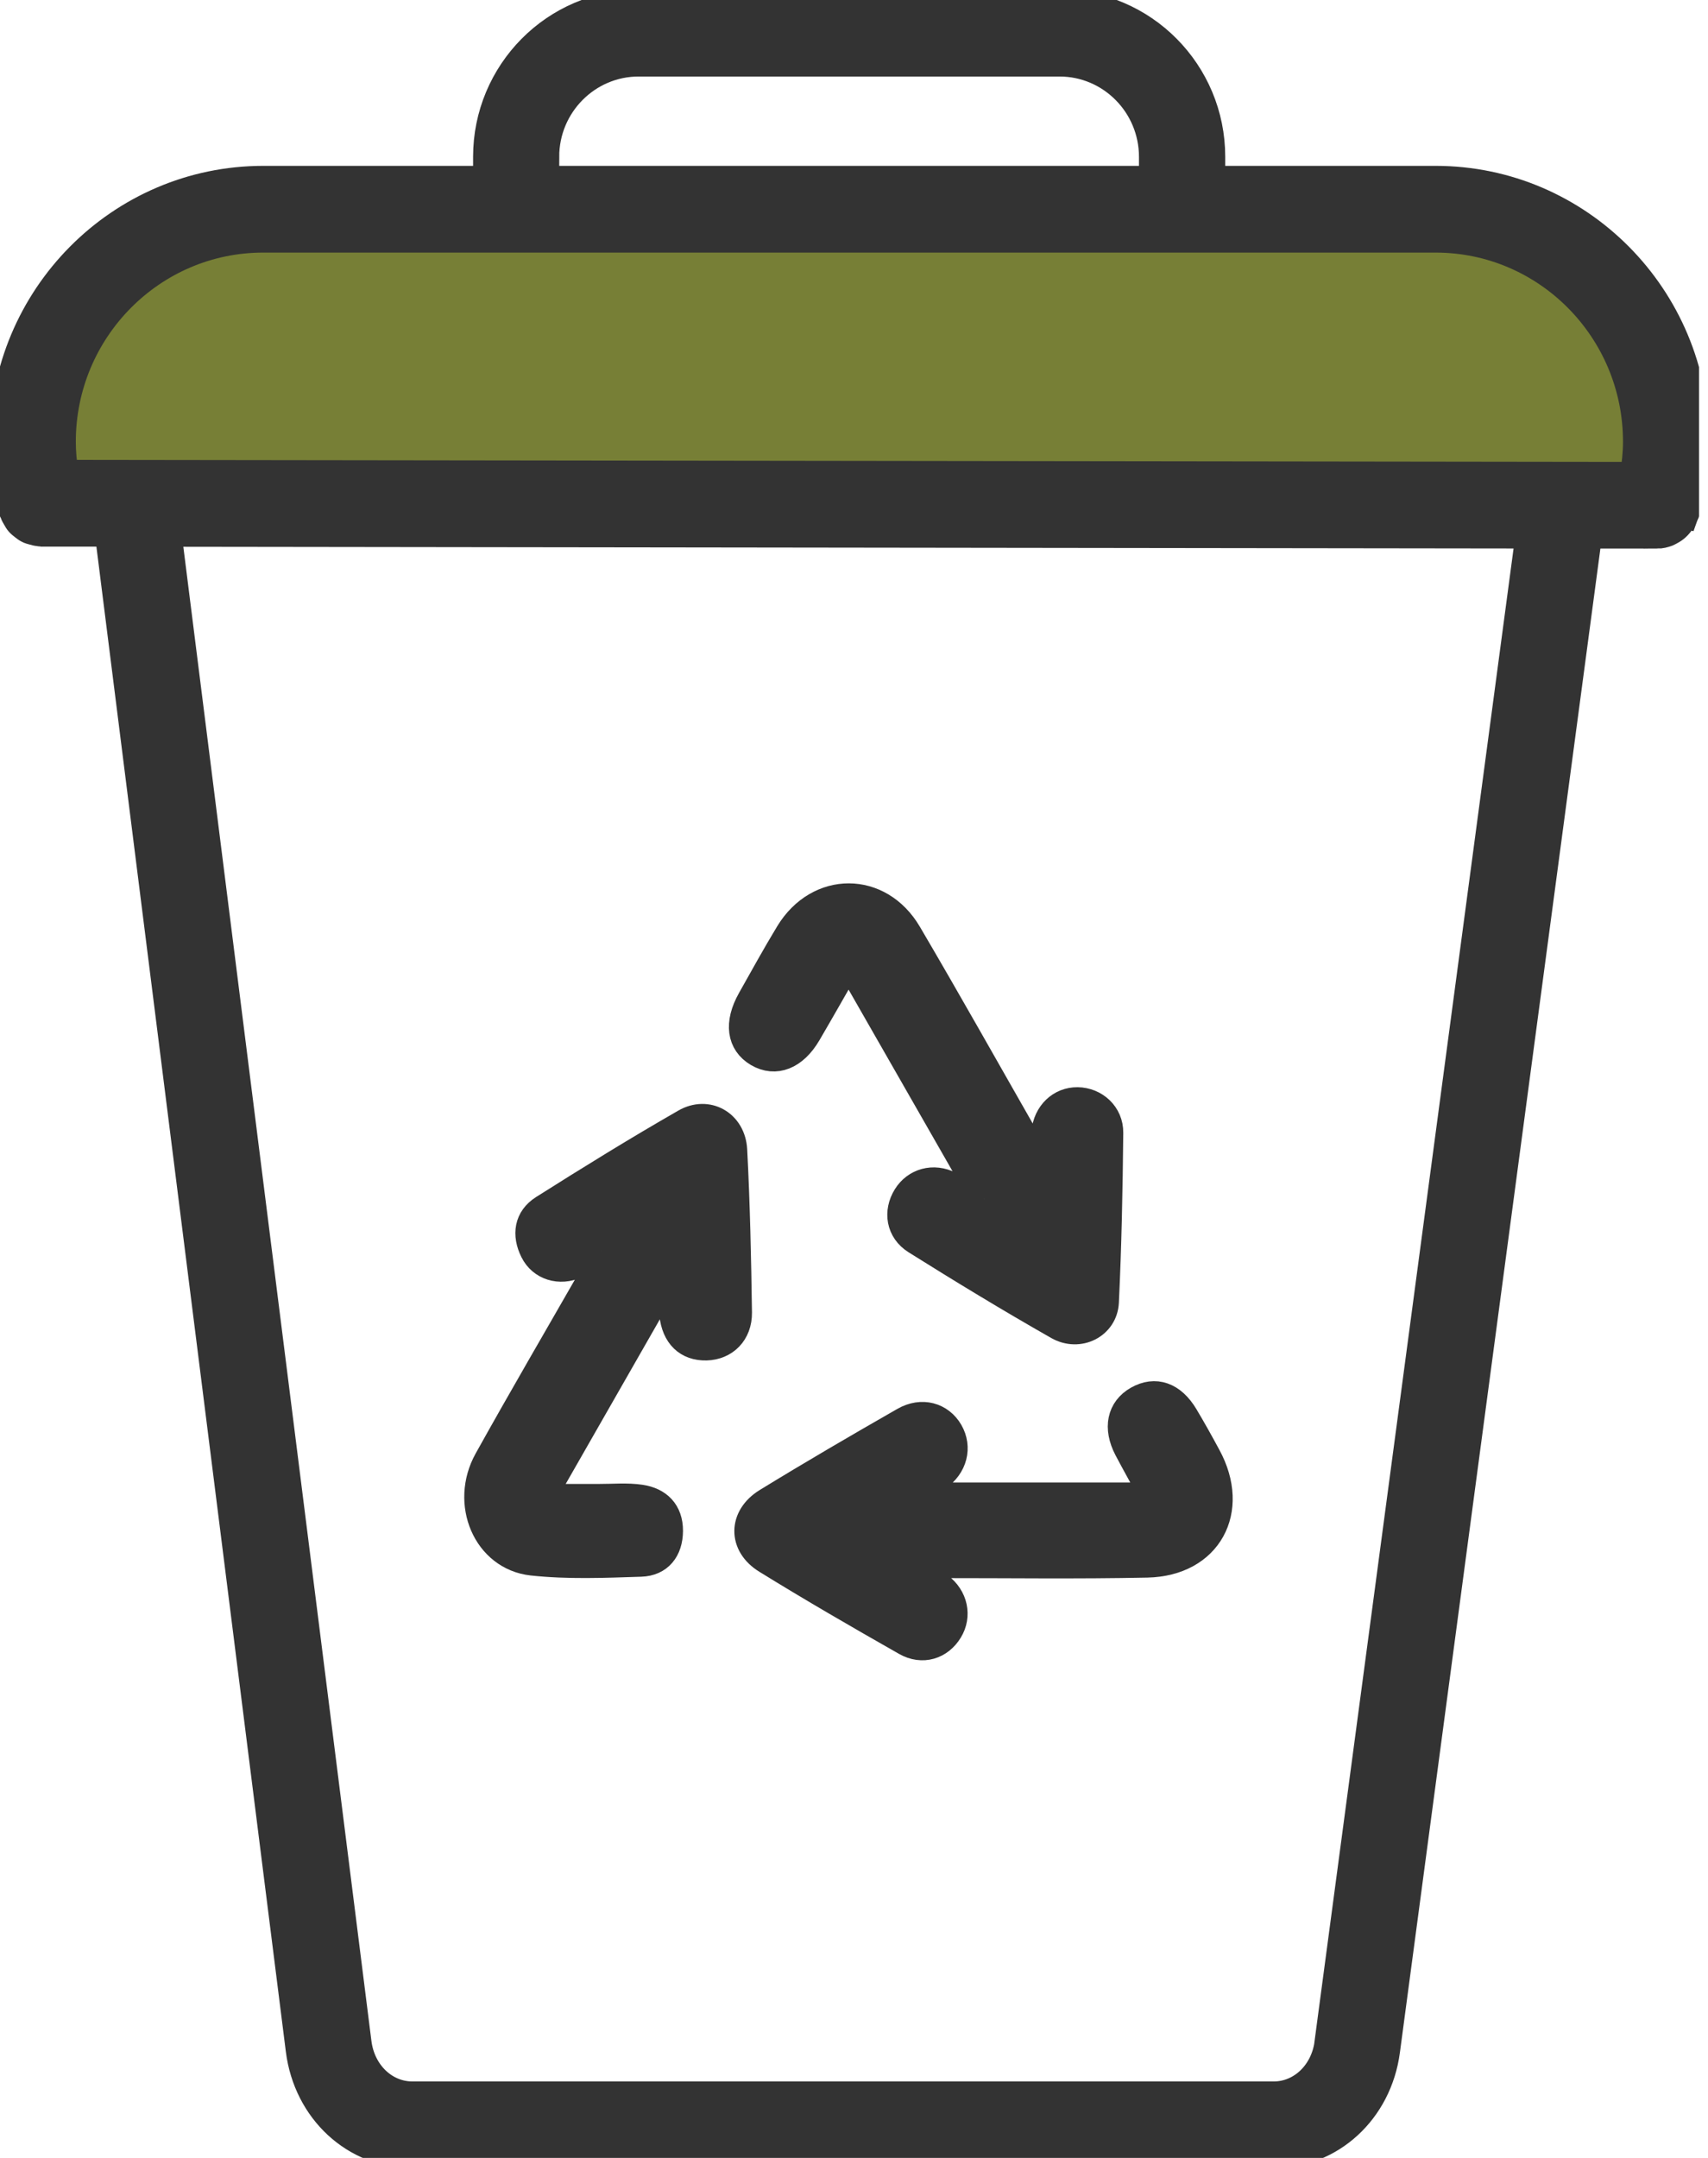
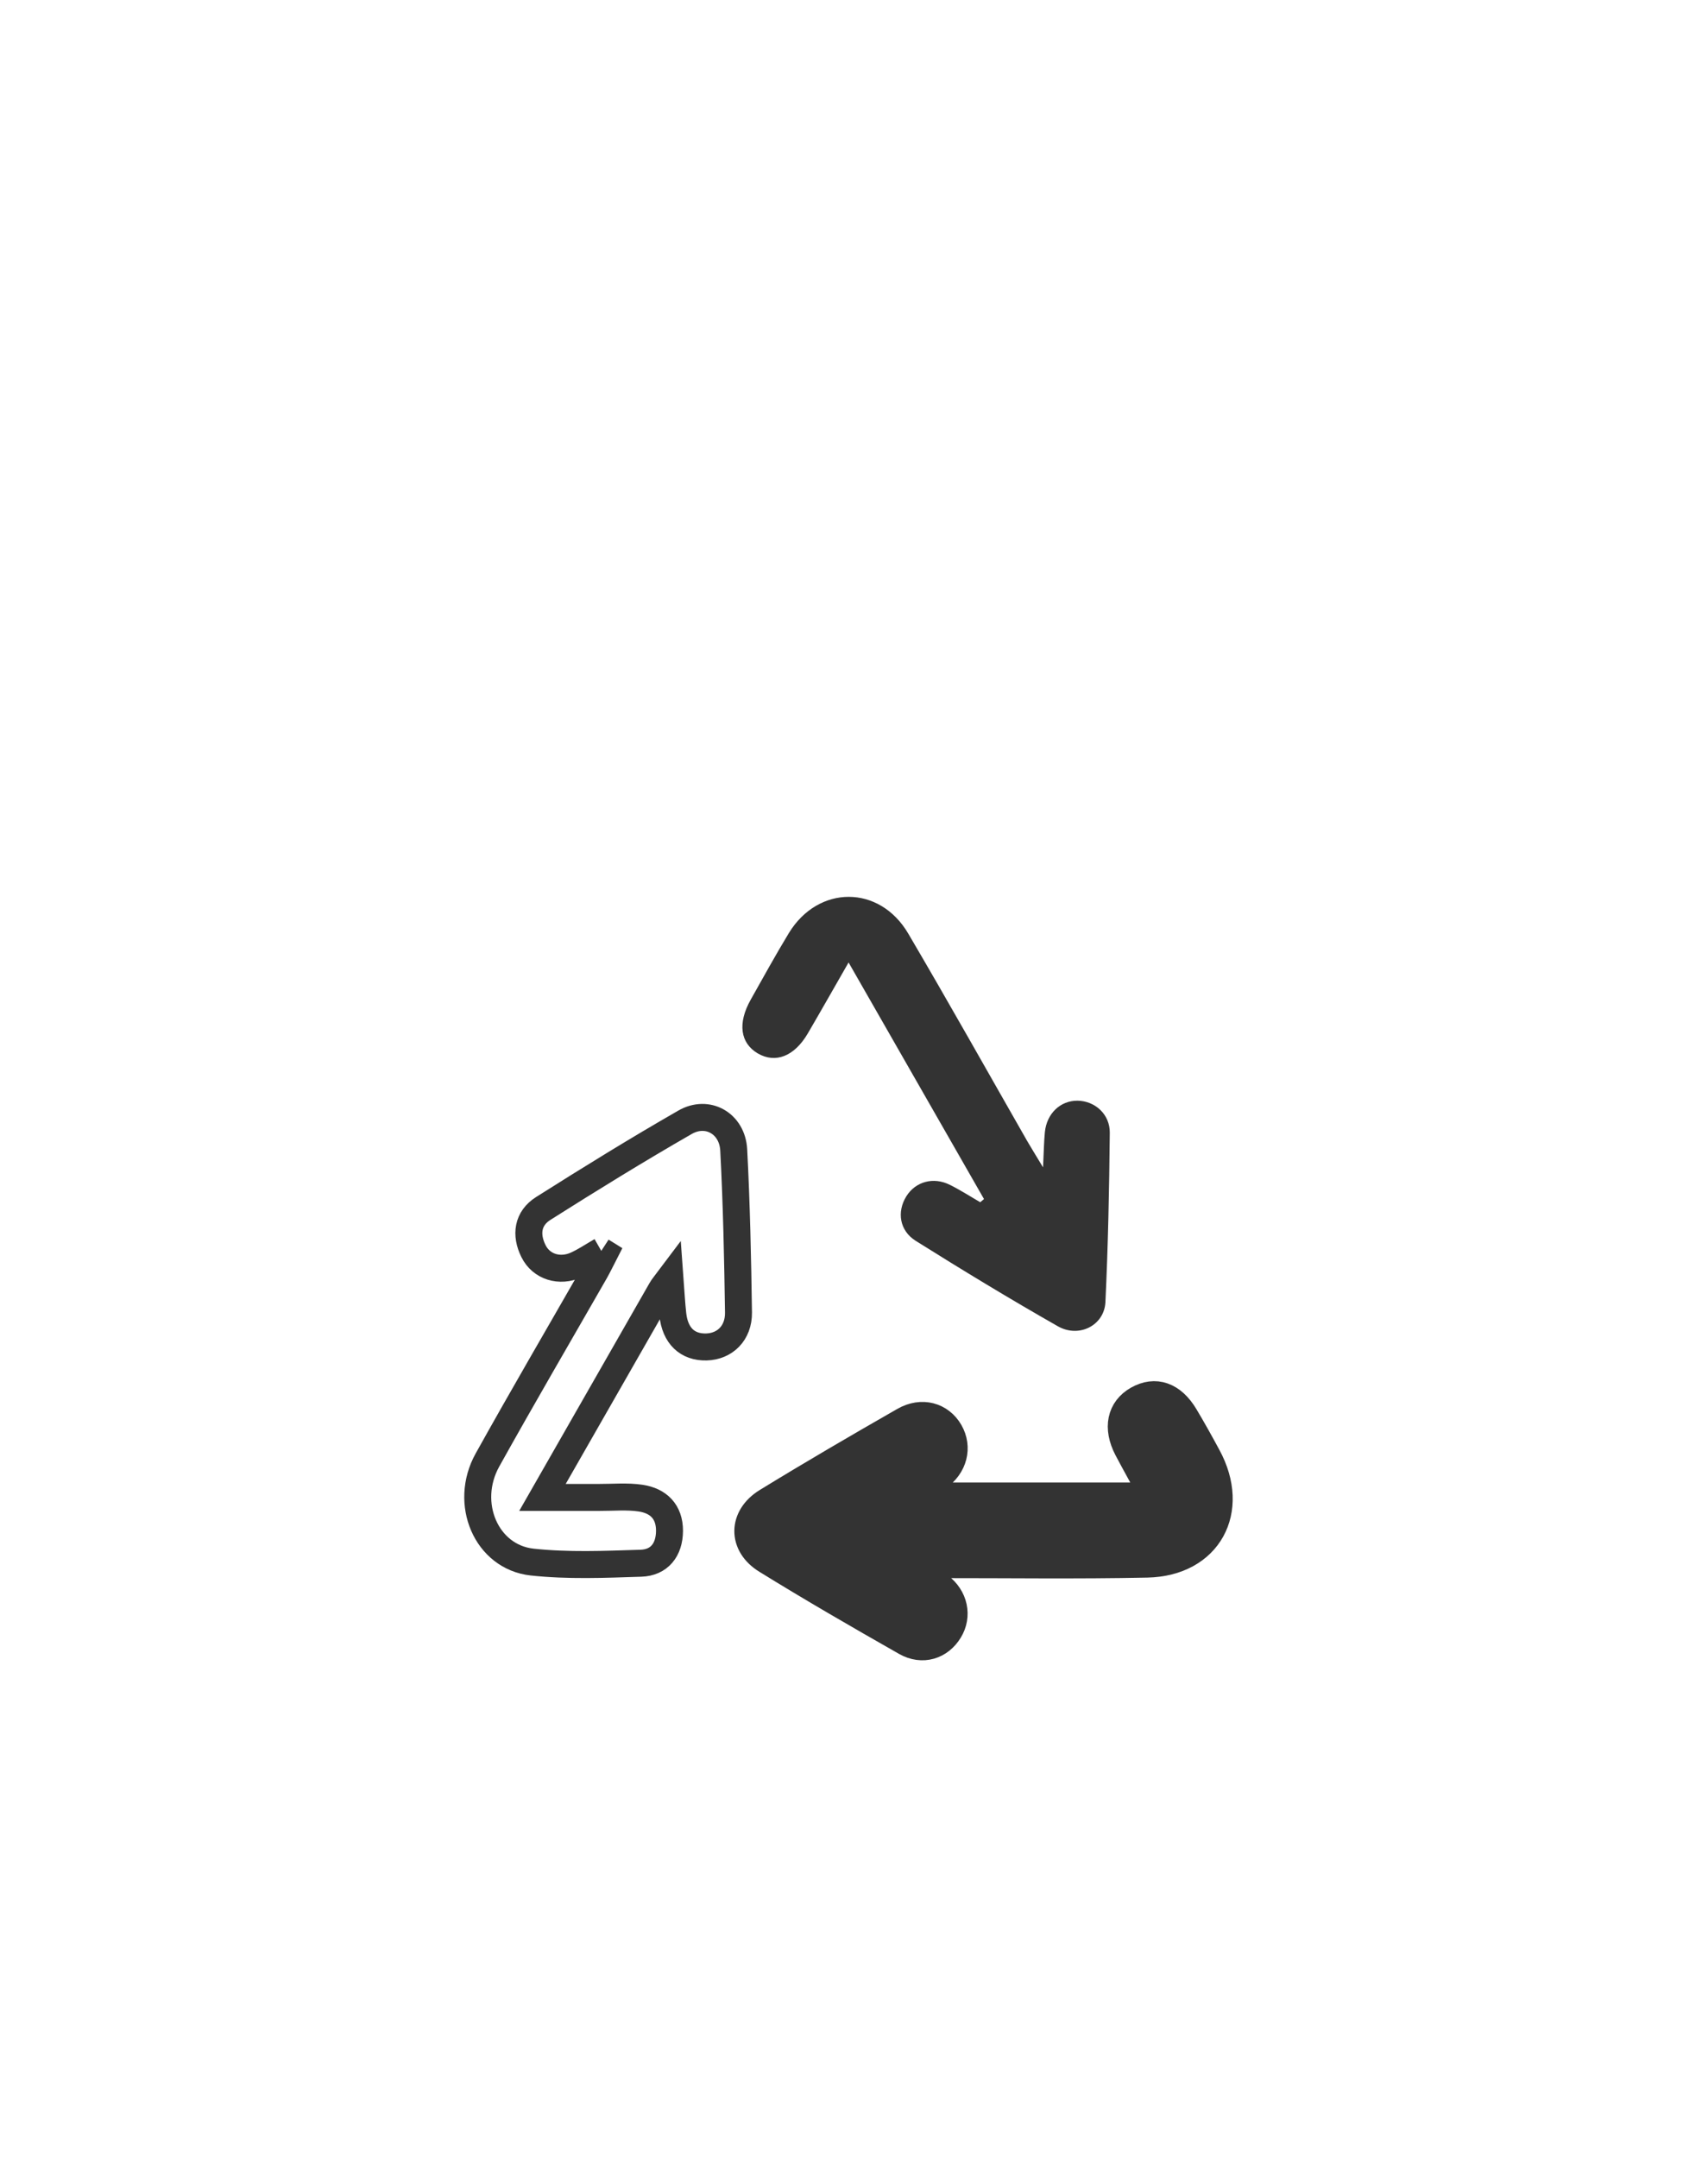
<svg xmlns="http://www.w3.org/2000/svg" width="57" height="72" viewBox="0 0 57 72" fill="none">
  <g clip-path="url(#clip0_157_186)">
-     <path d="M0.986 17C0.986 11.753 5.24 7.5 10.486 7.5H46.214C51.461 7.5 55.714 11.753 55.714 17H0.986Z" fill="#777F36" />
-     <path d="M56.229 17.196C56.237 17.174 56.251 17.157 56.259 17.133C56.478 16.356 56.59 15.551 56.59 14.739C56.59 9.912 52.697 5.984 47.912 5.984H40.439V5.233C40.439 2.407 38.161 0.108 35.36 0.108H21.317C18.516 0.108 16.238 2.407 16.238 5.233V5.984H8.784C3.999 5.984 0.105 9.912 0.105 14.739C0.105 15.525 0.211 16.302 0.415 17.055C0.422 17.076 0.437 17.092 0.443 17.111C0.465 17.178 0.499 17.235 0.534 17.293C0.566 17.348 0.594 17.4 0.635 17.445C0.678 17.493 0.727 17.53 0.777 17.569C0.826 17.608 0.876 17.647 0.932 17.675C0.985 17.704 1.043 17.717 1.104 17.734C1.17 17.753 1.233 17.771 1.302 17.775C1.323 17.775 1.342 17.788 1.364 17.788H3.614L9.986 68.401C10.242 70.424 11.83 71.894 13.764 71.894H42.498C44.416 71.894 46.004 70.437 46.271 68.432L53.015 17.853H55.302V17.855C55.424 17.855 55.541 17.827 55.652 17.784C55.689 17.769 55.719 17.749 55.756 17.73C55.827 17.693 55.889 17.651 55.949 17.597C55.981 17.569 56.01 17.537 56.038 17.504C56.087 17.448 56.126 17.387 56.162 17.317C56.184 17.276 56.205 17.237 56.22 17.194L56.229 17.196ZM18.212 5.233C18.212 3.505 19.604 2.103 21.314 2.103H35.358C37.07 2.103 38.46 3.507 38.46 5.233V5.984H18.21V5.233H18.212ZM8.784 7.978H47.912C51.608 7.978 54.613 11.01 54.613 14.739C54.613 15.117 54.572 15.49 54.51 15.861L2.171 15.794C2.115 15.446 2.08 15.095 2.08 14.739C2.08 11.01 5.086 7.978 8.781 7.978H8.784ZM44.318 68.167C44.184 69.172 43.42 69.899 42.502 69.899H13.766C12.841 69.899 12.075 69.163 11.948 68.15L5.608 17.793L51.025 17.851L44.315 68.167H44.318Z" fill="#333333" stroke="#333333" stroke-width="0.9" stroke-miterlimit="10" />
    <path d="M32.839 40.008C31.359 37.421 29.879 34.834 28.319 32.113C27.82 32.983 27.394 33.736 26.957 34.483C26.51 35.245 25.88 35.492 25.288 35.147C24.703 34.802 24.61 34.14 25.053 33.354C25.471 32.612 25.884 31.861 26.325 31.134C27.308 29.521 29.349 29.515 30.309 31.147C31.656 33.437 32.957 35.757 34.276 38.064C34.407 38.292 34.549 38.515 34.809 38.949C34.835 38.413 34.839 38.092 34.87 37.775C34.93 37.154 35.388 36.718 35.962 36.725C36.541 36.733 37.044 37.178 37.036 37.799C37.017 39.681 36.98 41.567 36.89 43.449C36.851 44.221 36.012 44.653 35.304 44.252C33.701 43.34 32.122 42.381 30.561 41.402C30.014 41.059 29.928 40.43 30.244 39.919C30.55 39.425 31.148 39.255 31.705 39.535C32.049 39.707 32.376 39.917 32.712 40.113C32.753 40.078 32.794 40.045 32.834 40.011" fill="#333333" />
-     <path d="M32.839 40.008C31.359 37.421 29.879 34.834 28.319 32.113C27.82 32.983 27.394 33.736 26.957 34.483C26.51 35.245 25.88 35.492 25.288 35.147C24.703 34.802 24.61 34.14 25.053 33.354C25.471 32.612 25.884 31.861 26.325 31.134C27.308 29.521 29.349 29.515 30.309 31.147C31.656 33.437 32.957 35.757 34.276 38.064C34.407 38.292 34.549 38.515 34.809 38.949C34.835 38.413 34.839 38.092 34.87 37.775C34.93 37.154 35.388 36.718 35.962 36.725C36.541 36.733 37.044 37.178 37.036 37.799C37.017 39.681 36.98 41.567 36.89 43.449C36.851 44.221 36.012 44.653 35.304 44.252C33.701 43.34 32.122 42.381 30.561 41.402C30.014 41.059 29.928 40.43 30.244 39.919C30.55 39.425 31.148 39.255 31.705 39.535C32.049 39.707 32.376 39.917 32.712 40.113C32.753 40.078 32.794 40.045 32.834 40.011" stroke="#333333" stroke-width="0.9" stroke-miterlimit="10" />
-     <path d="M20.065 41.734C19.792 41.89 19.529 42.07 19.241 42.201C18.678 42.459 18.064 42.27 17.804 41.745C17.529 41.194 17.608 40.651 18.129 40.321C19.689 39.334 21.259 38.365 22.858 37.447C23.61 37.013 24.439 37.482 24.486 38.37C24.581 40.178 24.619 41.988 24.645 43.796C24.652 44.482 24.189 44.924 23.574 44.942C22.937 44.957 22.53 44.568 22.453 43.854C22.414 43.501 22.395 43.142 22.358 42.637C22.195 42.854 22.12 42.938 22.064 43.038C20.769 45.298 19.478 47.555 18.103 49.962C18.822 49.962 19.409 49.96 20.001 49.962C20.459 49.964 20.928 49.918 21.382 49.986C21.969 50.075 22.346 50.435 22.343 51.08C22.339 51.713 22.001 52.139 21.386 52.158C20.175 52.197 18.953 52.249 17.757 52.119C16.225 51.95 15.466 50.157 16.266 48.716C17.441 46.606 18.658 44.525 19.857 42.431C19.971 42.229 20.072 42.018 20.179 41.81C20.14 41.786 20.102 41.762 20.065 41.738" fill="#333333" />
    <path d="M20.065 41.734C19.792 41.89 19.529 42.07 19.241 42.201C18.678 42.459 18.064 42.27 17.804 41.745C17.529 41.194 17.608 40.651 18.129 40.321C19.689 39.334 21.259 38.365 22.858 37.447C23.61 37.013 24.439 37.482 24.486 38.37C24.581 40.178 24.619 41.988 24.645 43.796C24.652 44.482 24.189 44.924 23.574 44.942C22.937 44.957 22.53 44.568 22.453 43.854C22.414 43.501 22.395 43.142 22.358 42.637C22.195 42.854 22.12 42.938 22.064 43.038C20.769 45.298 19.478 47.555 18.103 49.962C18.822 49.962 19.409 49.96 20.001 49.962C20.459 49.964 20.928 49.918 21.382 49.986C21.969 50.075 22.346 50.435 22.343 51.08C22.339 51.713 22.001 52.139 21.386 52.158C20.175 52.197 18.953 52.249 17.757 52.119C16.225 51.95 15.466 50.157 16.266 48.716C17.441 46.606 18.658 44.525 19.857 42.431C19.971 42.229 20.072 42.018 20.179 41.81C20.14 41.786 20.102 41.762 20.065 41.738" stroke="#333333" stroke-width="0.9" stroke-miterlimit="10" />
    <path d="M30.299 49.914H38.48C38.175 49.354 37.893 48.853 37.624 48.343C37.258 47.64 37.39 47.019 37.962 46.693C38.553 46.357 39.128 46.554 39.543 47.251C39.805 47.69 40.055 48.139 40.298 48.59C41.281 50.398 40.333 52.143 38.285 52.187C35.955 52.236 33.623 52.202 31.293 52.204C31.033 52.204 30.774 52.204 30.48 52.349C30.772 52.538 31.076 52.71 31.353 52.916C31.855 53.291 31.981 53.912 31.68 54.405C31.37 54.917 30.785 55.11 30.224 54.791C28.662 53.903 27.105 53.003 25.575 52.058C24.742 51.546 24.755 50.611 25.588 50.099C27.1 49.172 28.63 48.28 30.17 47.399C30.766 47.058 31.388 47.242 31.691 47.765C31.994 48.291 31.839 48.922 31.291 49.3C31.024 49.489 30.736 49.647 30.299 49.916" fill="#333333" />
    <path d="M30.299 49.914H38.48C38.175 49.354 37.893 48.853 37.624 48.343C37.258 47.64 37.39 47.019 37.962 46.693C38.553 46.357 39.128 46.554 39.543 47.251C39.805 47.69 40.055 48.139 40.298 48.59C41.281 50.398 40.333 52.143 38.285 52.187C35.955 52.236 33.623 52.202 31.293 52.204C31.033 52.204 30.774 52.204 30.48 52.349C30.772 52.538 31.076 52.71 31.353 52.916C31.855 53.291 31.981 53.912 31.68 54.405C31.37 54.917 30.785 55.11 30.224 54.791C28.662 53.903 27.105 53.003 25.575 52.058C24.742 51.546 24.755 50.611 25.588 50.099C27.1 49.172 28.63 48.28 30.17 47.399C30.766 47.058 31.388 47.242 31.691 47.765C31.994 48.291 31.839 48.922 31.291 49.3C31.024 49.489 30.736 49.647 30.299 49.916" stroke="#333333" stroke-width="0.9" stroke-miterlimit="10" />
  </g>
  <defs>
    <clipPath id="clip0_157_186">
      <rect width="56.7" height="72" fill="white" />
    </clipPath>
  </defs>
</svg>